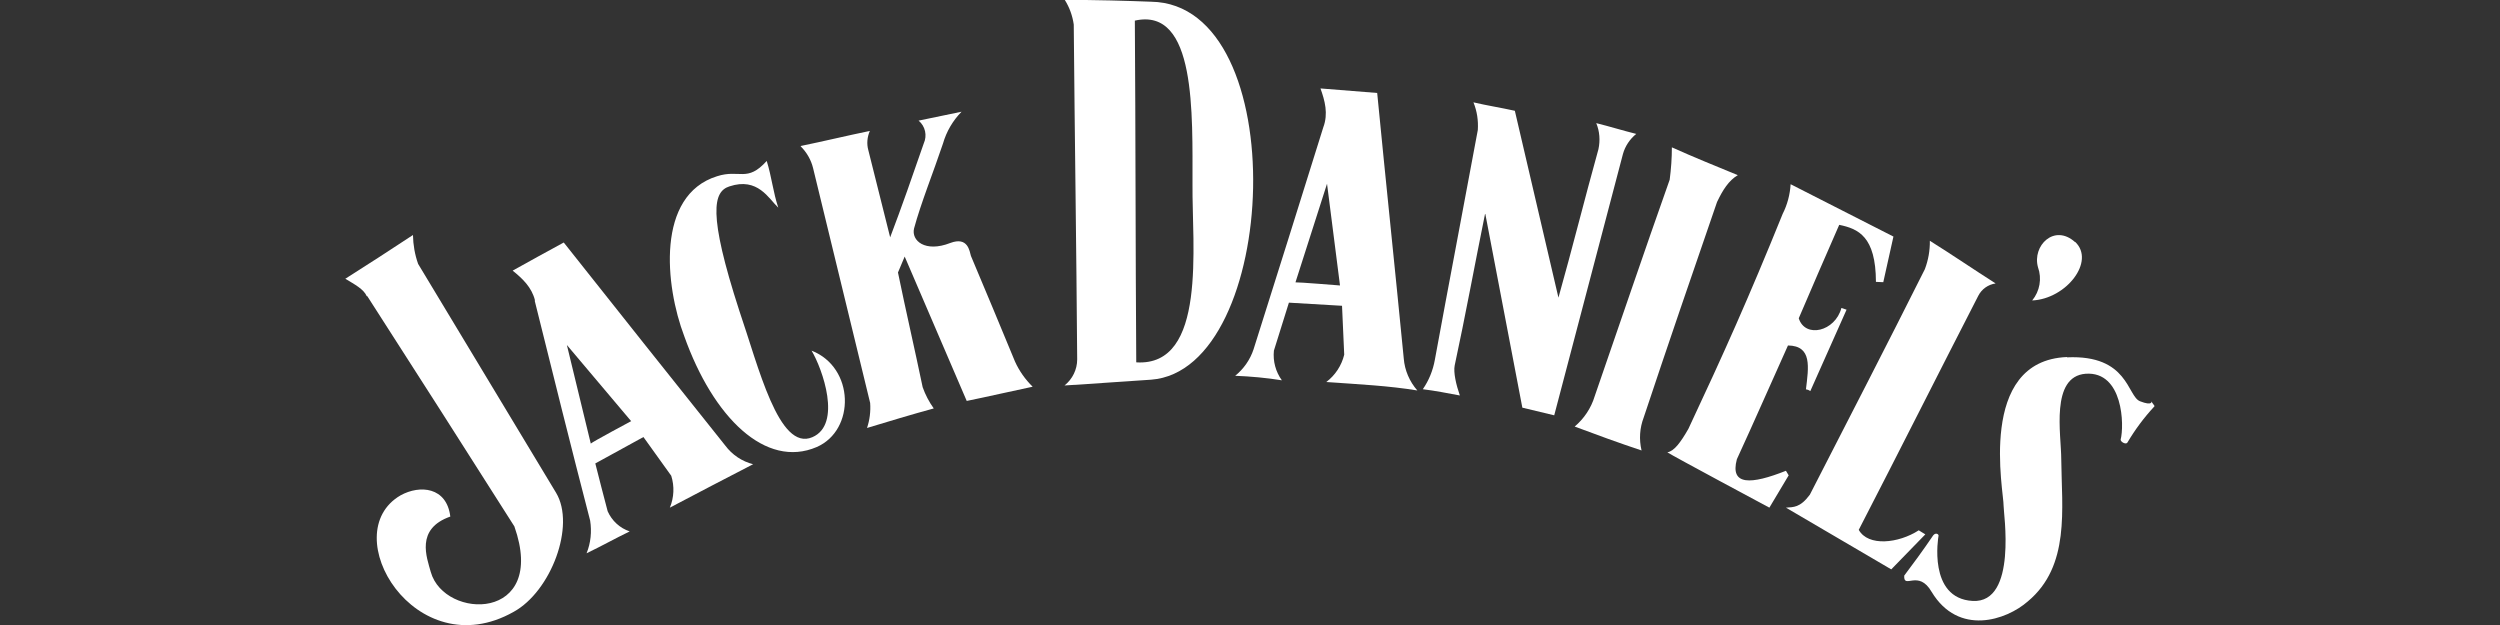
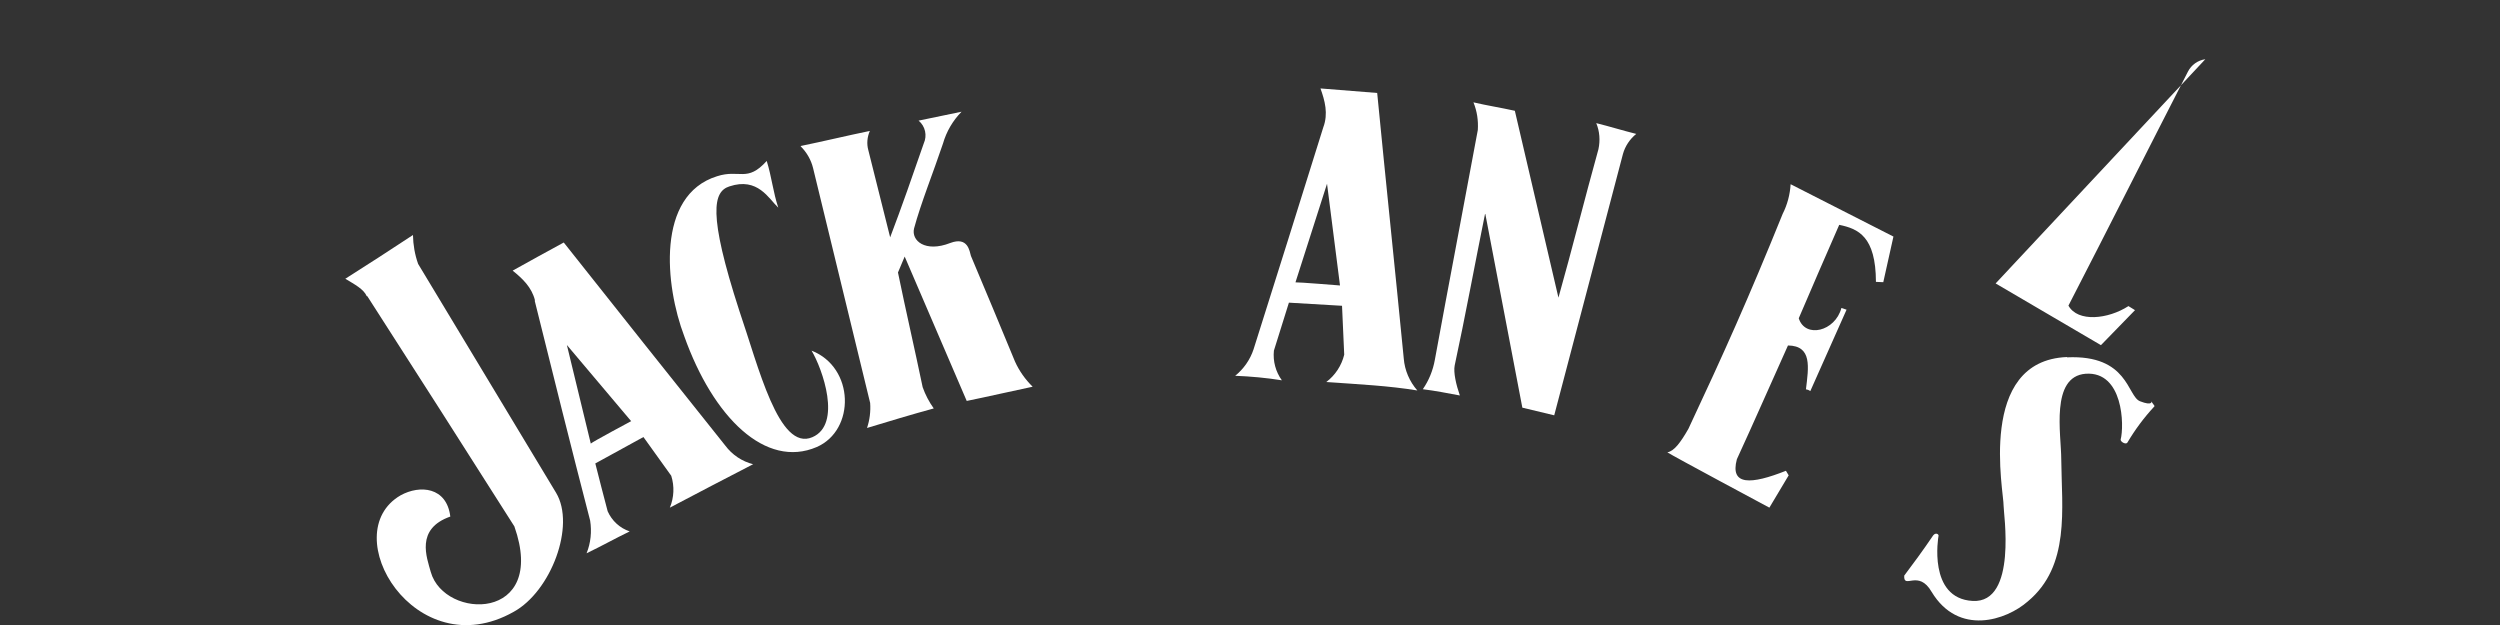
<svg xmlns="http://www.w3.org/2000/svg" id="Layer_1" version="1.1" viewBox="0 0 160 40">
  <rect x="0" y="0" width="160" height="40" fill="#333333" stroke="none" />
  <defs>
    <style>
      .st0 {
        fill: #fff;
      }
    </style>
  </defs>
  <path class="st0" d="M132.8,15.49c-1.33-1.19-2.75.24-2.37,1.61.26.73.12,1.53-.37,2.13,2.18-.1,4.06-2.51,2.75-3.75" />
  <path class="st0" d="M114.48,30.43l-.18-.3c-2.22.88-3.6.97-3.14-.74,1.11-2.41,2.16-4.82,3.27-7.28,1.56.02,1.32,1.39,1.15,2.81.1.01.2.05.28.11l2.32-5.21-.33-.11c-.4,1.51-2.32,1.96-2.73.66.85-1.98,1.7-3.96,2.59-5.98,1.22.25,2.34.74,2.35,3.65l.47.02.65-2.92-6.58-3.35c-.04.66-.21,1.31-.51,1.9-2.19,5.41-3.77,8.93-6.03,13.75-.52.91-.92,1.43-1.35,1.51.42.27,6.53,3.54,6.53,3.54l1.23-2.06" />
-   <path class="st0" d="M127.72,18.14c-1.4-.89-2.8-1.85-4.21-2.73.01.62-.1,1.24-.32,1.82-2.42,4.83-4.89,9.61-7.36,14.43-.63.85-1.06.79-1.53.83l6.74,3.95,2.18-2.24-.42-.26c-1.3.84-3.24,1.05-3.84-.03,2.57-4.98,5.09-10,7.65-14.98.22-.43.63-.72,1.11-.79" />
-   <path class="st0" d="M109.9,12.91c.35-.74.74-1.36,1.32-1.7-1.41-.58-2.82-1.15-4.22-1.78,0,.69-.05,1.38-.14,2.07-1.63,4.6-3.21,9.26-4.8,13.86-.23.76-.68,1.43-1.28,1.94,1.41.53,2.87,1.06,4.28,1.53-.17-.71-.12-1.44.14-2.12,1.53-4.6,3.11-9.2,4.7-13.81" />
+   <path class="st0" d="M127.72,18.14l6.74,3.95,2.18-2.24-.42-.26c-1.3.84-3.24,1.05-3.84-.03,2.57-4.98,5.09-10,7.65-14.98.22-.43.63-.72,1.11-.79" />
  <path class="st0" d="M132.29,22.85c-5.8.23-4.03,8.7-4.06,9.52-.02.37.91,6.25-1.98,6.09s-2.19-4.13-2.19-4.13c.06-.14-.18-.28-.34-.06-.58.86-1.37,1.94-1.85,2.57-.05.92.91-.44,1.76,1.05,1.72,2.83,4.77,1.81,6.15.6,2.72-2.27,2.17-5.91,2.14-9.11,0-1.56-.71-5.28,1.56-5.46,2.41-.17,2.48,3.32,2.24,4.22,0,.14.33.33.43.19.49-.83,1.07-1.61,1.73-2.32.05-.04-.14-.18-.18-.33,0,0,.08.32-.74,0s-.74-2.99-4.67-2.81" />
  <path class="st0" d="M95.06,13.69l2.37,12.4,2.04.49,4.4-16.73c.14-.5.44-.95.85-1.28-.81-.2-1.75-.49-2.56-.69.22.53.26,1.11.14,1.67-.85,3.05-1.71,6.49-2.56,9.5l-2.79-11.96c-.9-.2-1.8-.34-2.65-.54.23.56.32,1.17.28,1.77-.9,4.87-1.85,9.79-2.75,14.71-.12.67-.38,1.32-.77,1.88.81.1,1.56.25,2.37.4-.24-.69-.42-1.48-.33-1.92.66-3.05,1.33-6.69,1.94-9.69" />
-   <path class="st0" d="M76.32,11.81c-.04,3.85.95,11.67-3.6,11.38-.05-7.31-.04-14.61-.09-21.87,3.95-.89,3.68,6,3.69,10.49ZM68.15,0c.3.48.49,1.01.57,1.57.06,7.11.17,14.28.22,21.43,0,.65-.3,1.26-.81,1.67,1.87-.11,4.5-.31,5.54-.37,8.25-.62,9.16-24.05,0-24.19-1.32-.05-3.73-.13-5.5-.11" />
  <path class="st0" d="M51.24,9.36c.39.39.67.87.8,1.41,1.22,5.01,2.43,10.01,3.65,15.02.04.54-.03,1.09-.2,1.6,1.42-.43,2.84-.86,4.27-1.25-.3-.42-.54-.88-.71-1.36-.51-2.45-1.07-4.86-1.58-7.34l.43-1.02,3.97,9.24c1.42-.29,2.84-.62,4.22-.91-.47-.46-.86-1.01-1.13-1.61-.94-2.29-1.88-4.52-2.82-6.76-.09-.29-.18-1.26-1.32-.83-1.61.63-2.51-.15-2.32-.93.43-1.6,1.25-3.64,1.85-5.43.22-.77.63-1.47,1.19-2.04-.9.19-1.8.37-2.75.57.43.36.56.95.33,1.46-.67,1.94-1.43,4.12-2.15,6.01l-1.4-5.59c-.11-.4-.07-.83.1-1.22-1.42.29-2.99.67-4.41.96" />
  <path class="st0" d="M46.68,11.93c1.82-.61,2.52.79,3.13,1.36-.33-.98-.42-1.96-.74-2.99-1.26,1.4-1.73.51-3.18.98-3.92,1.22-3.32,7.02-2.1,10.23,1.86,5.23,5.22,8.5,8.48,7.1,2.48-1.08,2.43-5.09-.33-6.17.7,1.17,1.96,4.72.05,5.54-2.15.93-3.45-4.53-4.67-8.08-2.04-6.29-1.66-7.64-.64-7.97" />
  <path class="st0" d="M84.93,11.76l.83,6.51s-2.73-.22-2.85-.2l2.02-6.31ZM79.05,24.05c1,.04,2,.13,2.99.29-.4-.55-.58-1.23-.51-1.9l.96-3.07,3.4.2.14,3.13c-.17.7-.58,1.32-1.15,1.75,2.16.15,4,.24,5.83.54-.5-.57-.81-1.29-.87-2.05-.55-5.66-1.15-11.32-1.7-16.99l-3.63-.29c.28.78.51,1.61.18,2.49-1.48,4.73-2.96,9.47-4.46,14.2-.22.67-.64,1.27-1.19,1.71" />
  <path class="st0" d="M40.4,26.95s-2.49,1.33-2.59,1.44l-1.53-6.31,4.11,4.87ZM34.22,19.24c1.17,4.71,2.34,9.42,3.55,14.08.11.7.04,1.43-.23,2.09.94-.45,1.83-.95,2.76-1.4-.63-.21-1.14-.68-1.41-1.29-.27-1.03-.53-2.02-.79-3.06l3.08-1.69,1.78,2.48c.21.67.18,1.39-.09,2.04,1.78-.93,3.55-1.87,5.33-2.78-.71-.18-1.34-.6-1.78-1.19-3.48-4.36-6.92-8.68-10.34-13-1.11.6-2.19,1.2-3.27,1.8.63.51,1.22,1.06,1.43,1.91" />
  <path class="st0" d="M23.51,18.96c3.14,4.88,6.28,9.8,9.41,14.73,2.15,6.11-4.48,6-5.35,2.92-.25-.92-1-2.76,1.25-3.55-.23-1.9-1.95-2.04-3.18-1.36-4.2,2.43.93,11.01,7.23,7.46,2.39-1.31,3.98-5.52,2.72-7.62l-8.83-14.65c-.21-.59-.32-1.22-.33-1.85-1.46.96-2.87,1.88-4.33,2.8.61.37,1.17.66,1.37,1.11" />
</svg>